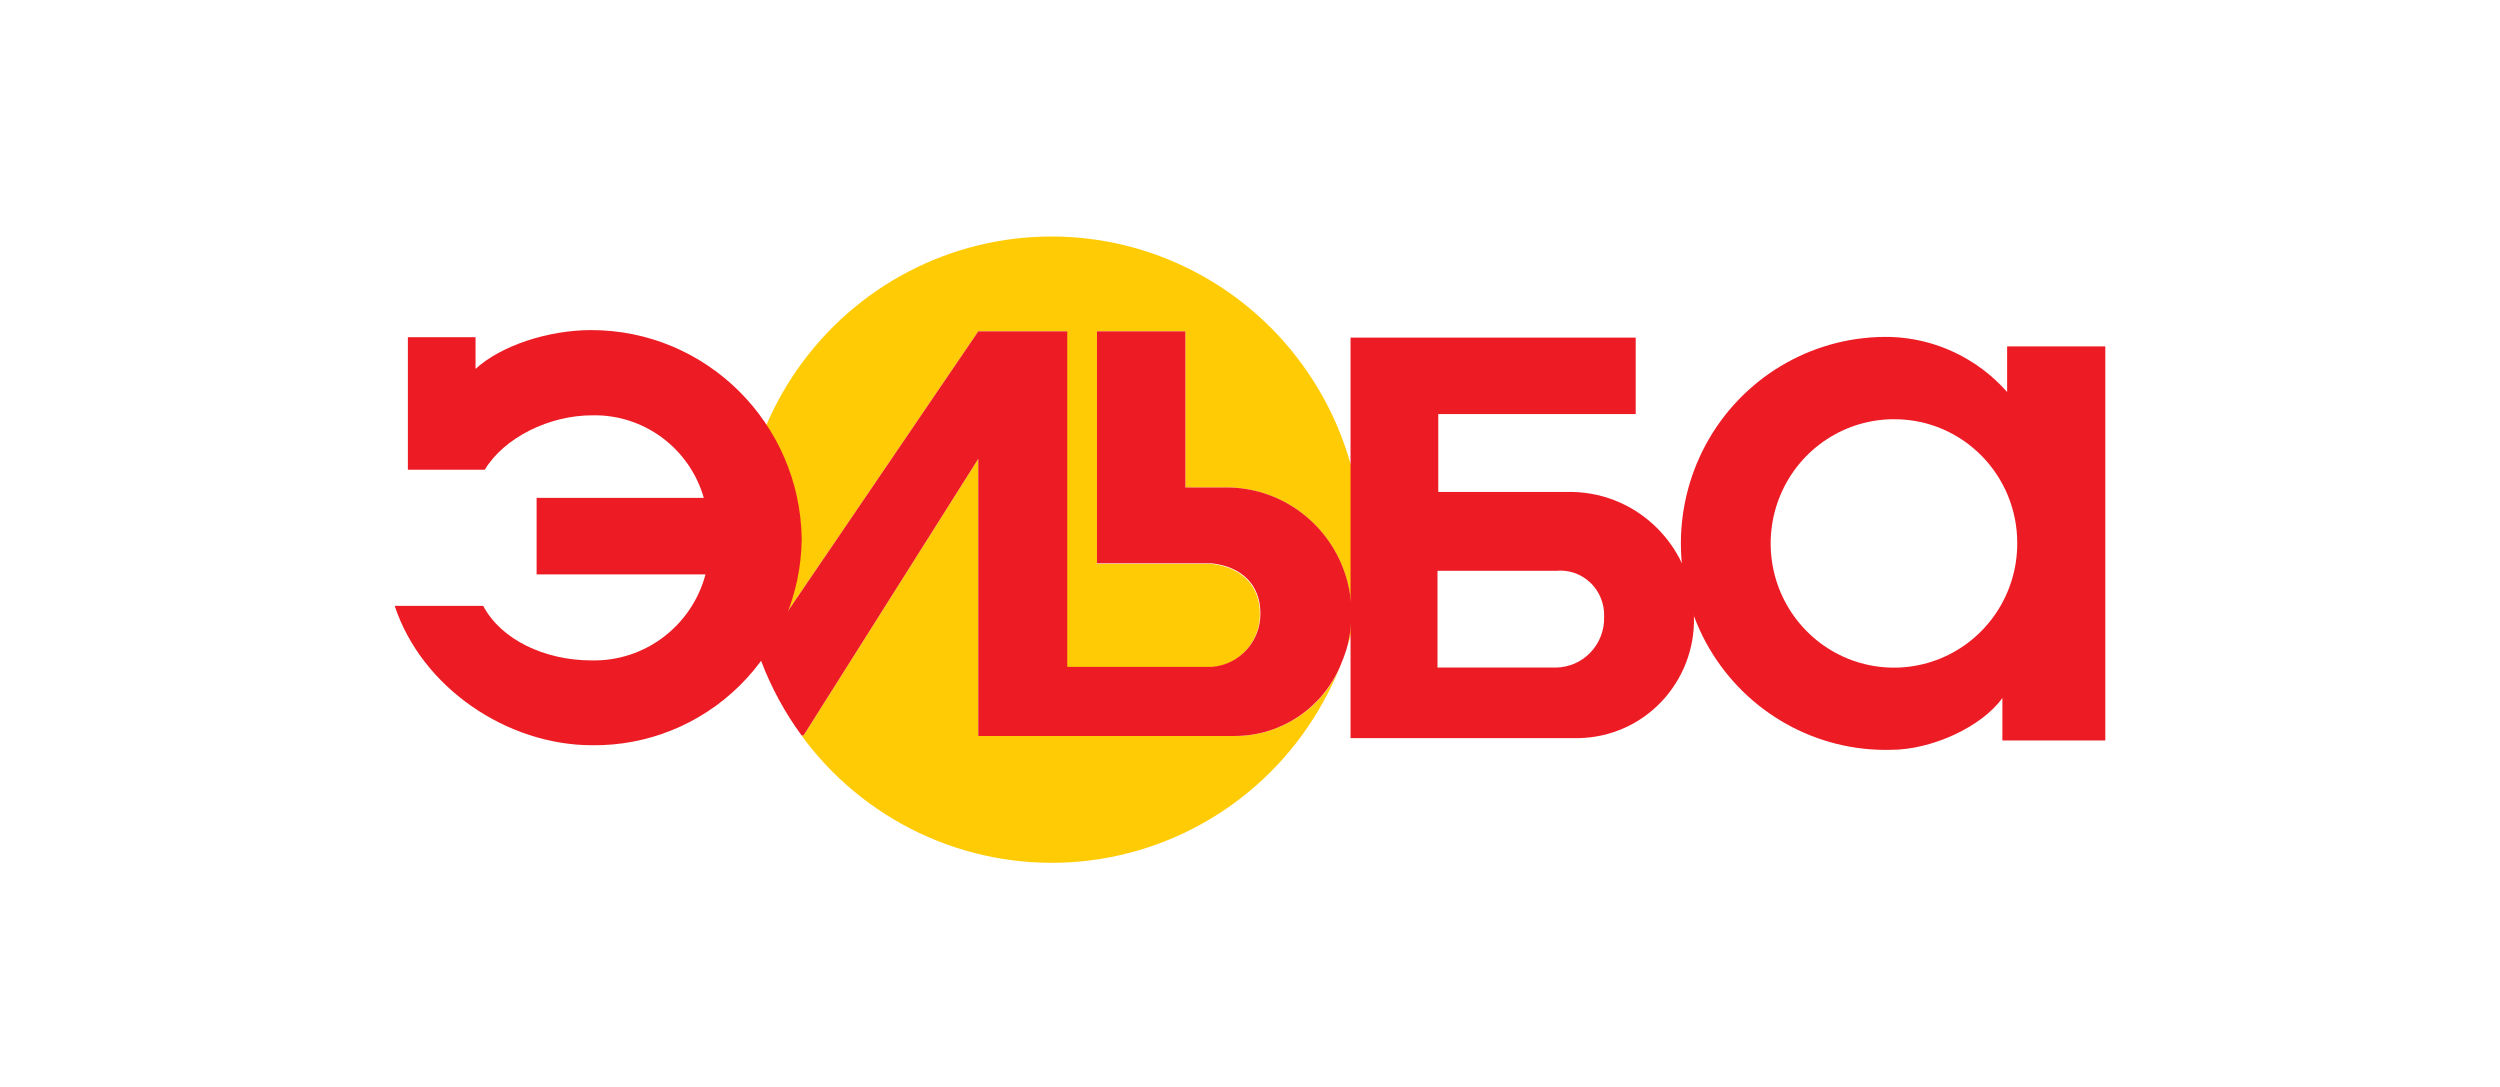
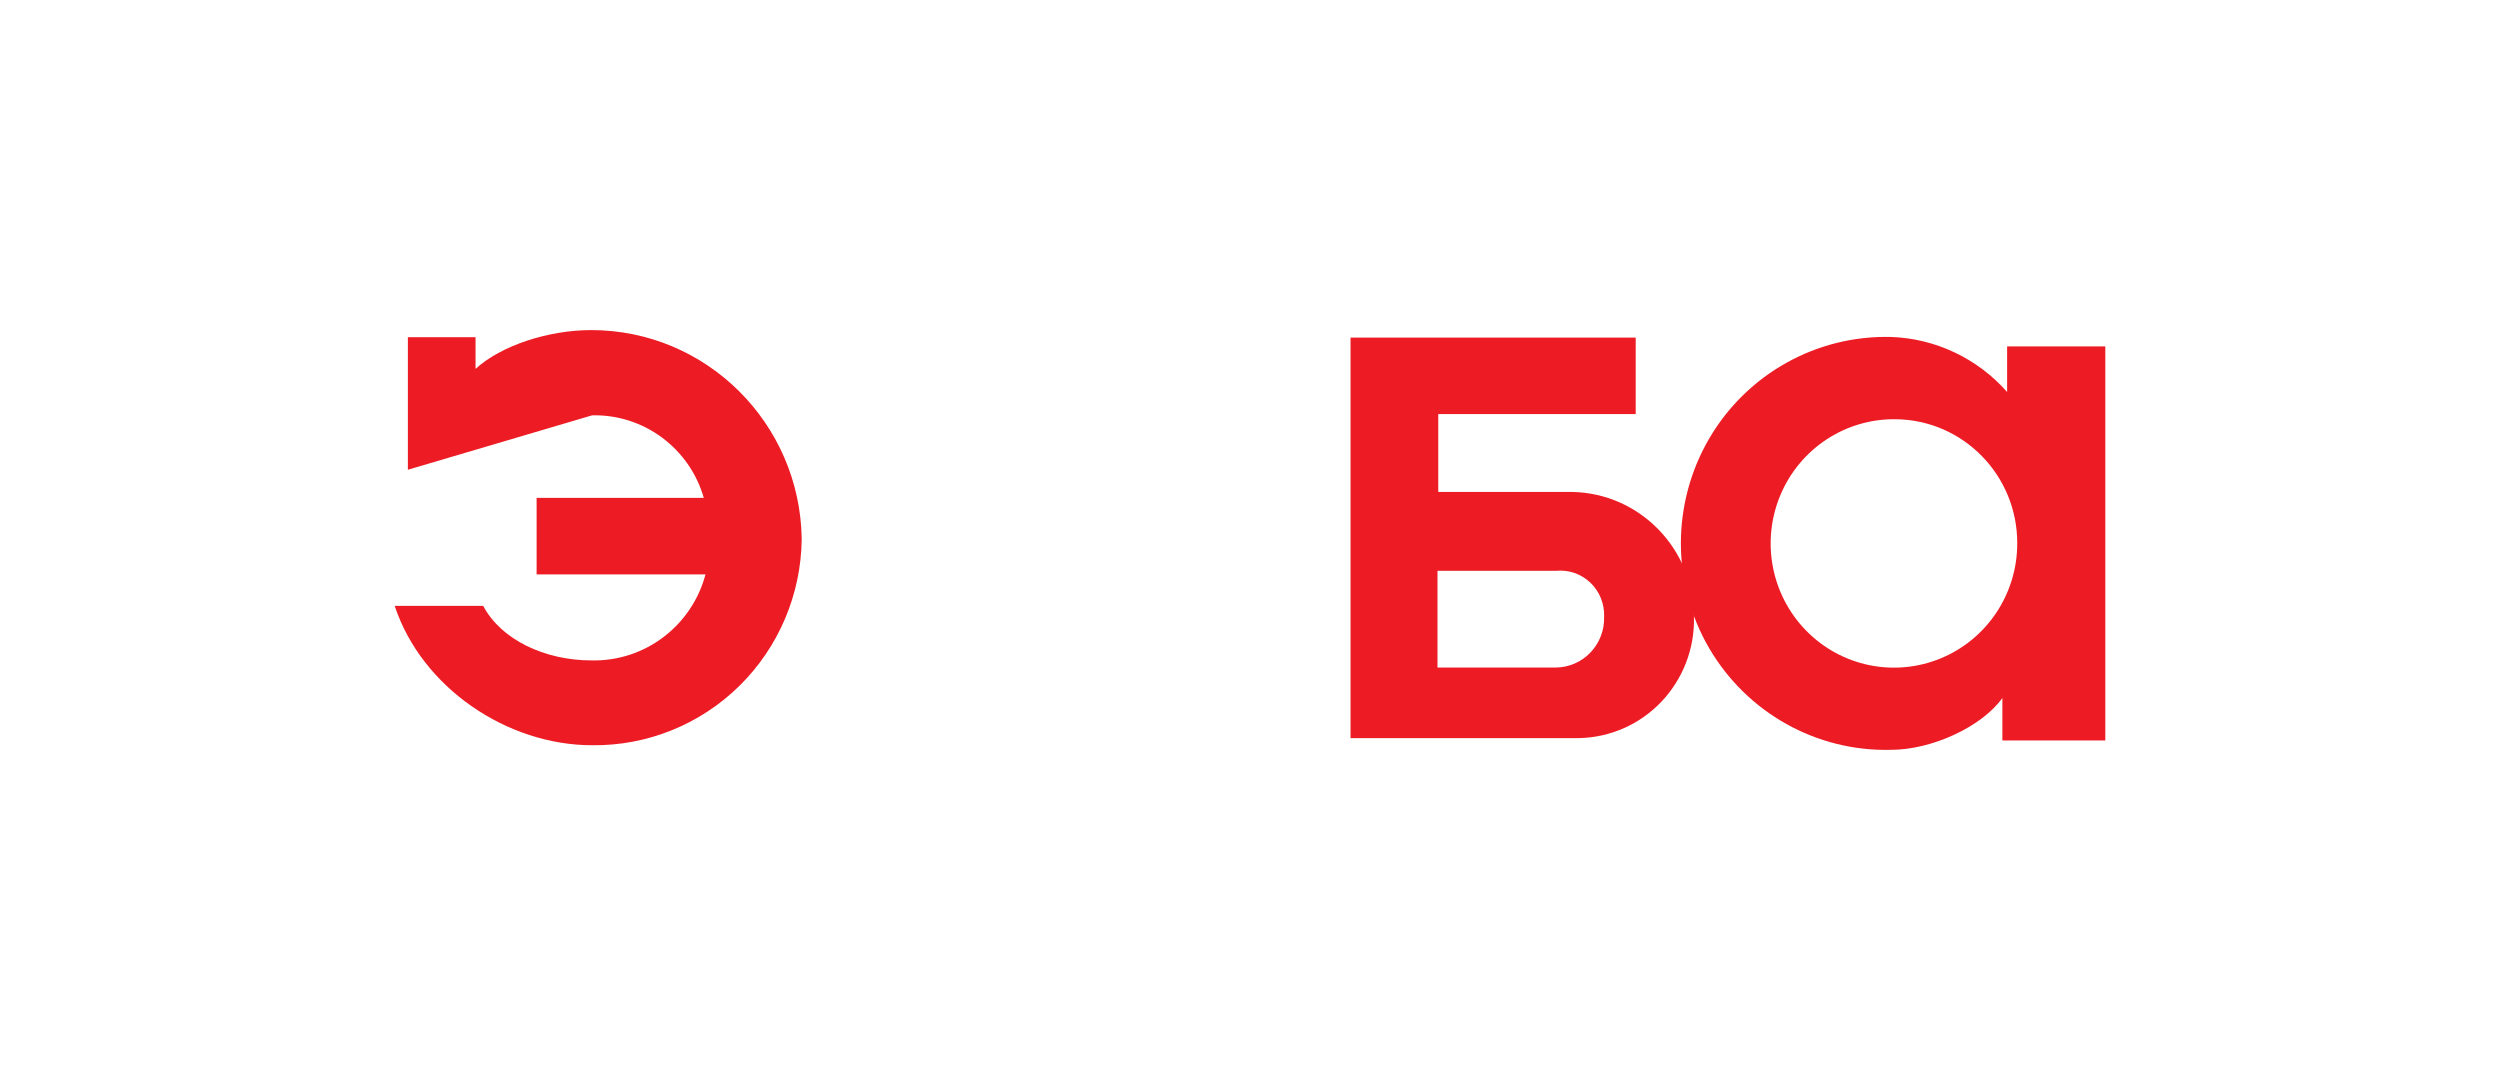
<svg xmlns="http://www.w3.org/2000/svg" width="115pt" height="50pt" viewBox="0 0 115 50" version="1.1">
  <g id="surface1">
-     <path style=" stroke:none;fill-rule:nonzero;fill:rgb(100%,79.608%,1.961%);fill-opacity:1;" d="M 48.379 10.879 C 43.734 10.875 39.375 13.145 36.695 16.965 C 34.016 20.785 33.344 25.684 34.898 30.09 L 45 15.242 L 49.07 15.242 L 49.07 30.703 L 55.727 30.703 C 57.004 30.598 57.98 29.512 57.953 28.219 C 57.953 26.922 57.078 26.086 55.727 25.938 L 50.461 25.938 L 50.461 15.242 L 54.527 15.242 L 54.527 22.422 L 56.527 22.422 C 59.656 22.492 62.156 25.066 62.16 28.219 C 62.16 28.777 62.082 29.336 61.93 29.871 C 61.93 29.797 61.984 29.719 62.008 29.641 C 63.383 25.262 62.605 20.484 59.914 16.781 C 57.223 13.074 52.938 10.883 48.379 10.879 Z M 48.379 10.879 " />
-     <path style=" stroke:none;fill-rule:nonzero;fill:rgb(100%,79.608%,1.961%);fill-opacity:1;" d="M 56.828 33.855 L 45 33.855 L 45 21.105 L 36.965 33.828 L 36.871 33.828 L 37.09 34.129 C 40.086 38.008 44.836 40.078 49.691 39.629 C 54.547 39.176 58.84 36.262 61.078 31.895 C 61.301 31.473 61.504 31.035 61.684 30.59 C 60.863 32.562 58.949 33.848 56.828 33.855 Z M 56.828 33.855 " />
-     <path style=" stroke:none;fill-rule:nonzero;fill:rgb(92.941%,10.98%,14.118%);fill-opacity:1;" d="M 61.93 29.879 C 61.848 30.121 61.762 30.359 61.664 30.598 C 61.77 30.363 61.859 30.125 61.93 29.879 Z M 61.93 29.879 " />
-     <path style=" stroke:none;fill-rule:nonzero;fill:rgb(92.941%,10.98%,14.118%);fill-opacity:1;" d="M 56.527 22.422 L 54.527 22.422 L 54.527 15.242 L 50.461 15.242 L 50.461 25.914 L 55.75 25.914 C 57.102 26.062 57.977 26.895 57.977 28.195 C 58.004 29.484 57.027 30.574 55.75 30.676 L 49.094 30.676 L 49.094 15.242 L 45 15.242 L 34.898 30.09 C 34.941 30.203 34.977 30.312 35.016 30.414 C 35.48 31.633 36.105 32.781 36.871 33.828 L 36.965 33.828 L 45 21.105 L 45 33.855 L 56.828 33.855 C 58.945 33.844 60.852 32.559 61.672 30.59 C 61.766 30.355 61.852 30.117 61.938 29.871 C 62.09 29.336 62.164 28.777 62.168 28.219 C 62.164 25.062 59.656 22.488 56.527 22.422 Z M 56.527 22.422 " />
    <path style=" stroke:none;fill-rule:nonzero;fill:rgb(92.941%,10.98%,14.118%);fill-opacity:1;" d="M 92.109 34.062 L 92.109 32.109 C 91.148 33.445 88.852 34.492 86.988 34.492 C 83.562 34.582 80.359 32.789 78.621 29.816 C 76.887 26.844 76.887 23.152 78.621 20.176 C 80.359 17.203 83.562 15.414 86.988 15.5 C 89.035 15.57 90.965 16.488 92.328 18.031 L 92.328 15.934 L 96.844 15.934 L 96.844 34.062 Z M 87.207 19.285 C 84.906 19.25 82.812 20.621 81.906 22.754 C 81.004 24.887 81.465 27.355 83.082 29.008 C 84.695 30.66 87.141 31.164 89.273 30.285 C 91.402 29.406 92.793 27.32 92.793 25 C 92.805 21.871 90.312 19.32 87.207 19.285 Z M 87.207 19.285 " />
-     <path style=" stroke:none;fill-rule:nonzero;fill:rgb(92.941%,10.98%,14.118%);fill-opacity:1;" d="M 27.238 34.281 C 23.332 34.281 19.406 31.641 18.156 27.871 L 22.227 27.871 C 23.043 29.414 25.039 30.379 27.219 30.379 C 29.66 30.43 31.82 28.797 32.453 26.422 L 24.684 26.422 L 24.684 22.902 L 32.375 22.902 C 31.715 20.609 29.605 19.051 27.238 19.105 C 25.27 19.105 23.199 20.121 22.297 21.609 L 18.762 21.609 L 18.762 15.512 L 21.875 15.512 L 21.875 16.969 C 23.047 15.895 25.227 15.184 27.195 15.184 C 32.48 15.184 36.793 19.453 36.879 24.781 C 36.855 27.328 35.824 29.766 34.016 31.547 C 32.207 33.328 29.766 34.312 27.238 34.281 Z M 27.238 34.281 " />
+     <path style=" stroke:none;fill-rule:nonzero;fill:rgb(92.941%,10.98%,14.118%);fill-opacity:1;" d="M 27.238 34.281 C 23.332 34.281 19.406 31.641 18.156 27.871 L 22.227 27.871 C 23.043 29.414 25.039 30.379 27.219 30.379 C 29.66 30.43 31.82 28.797 32.453 26.422 L 24.684 26.422 L 24.684 22.902 L 32.375 22.902 C 31.715 20.609 29.605 19.051 27.238 19.105 L 18.762 21.609 L 18.762 15.512 L 21.875 15.512 L 21.875 16.969 C 23.047 15.895 25.227 15.184 27.195 15.184 C 32.48 15.184 36.793 19.453 36.879 24.781 C 36.855 27.328 35.824 29.766 34.016 31.547 C 32.207 33.328 29.766 34.312 27.238 34.281 Z M 27.238 34.281 " />
    <path style=" stroke:none;fill-rule:nonzero;fill:rgb(92.941%,10.98%,14.118%);fill-opacity:1;" d="M 72.34 22.629 L 66.16 22.629 L 66.16 19.047 L 75.242 19.047 L 75.242 15.531 L 62.125 15.531 L 62.125 33.953 L 72.633 33.953 C 74.07 33.926 75.438 33.32 76.43 32.273 C 77.422 31.223 77.961 29.82 77.922 28.371 C 77.914 25.246 75.434 22.695 72.328 22.629 Z M 71.574 30.707 L 66.125 30.707 L 66.125 26.258 L 71.574 26.258 C 72.156 26.199 72.734 26.398 73.16 26.805 C 73.582 27.211 73.812 27.781 73.789 28.371 C 73.809 28.98 73.582 29.57 73.168 30.008 C 72.75 30.449 72.176 30.699 71.574 30.707 Z M 71.574 30.707 " />
  </g>
</svg>